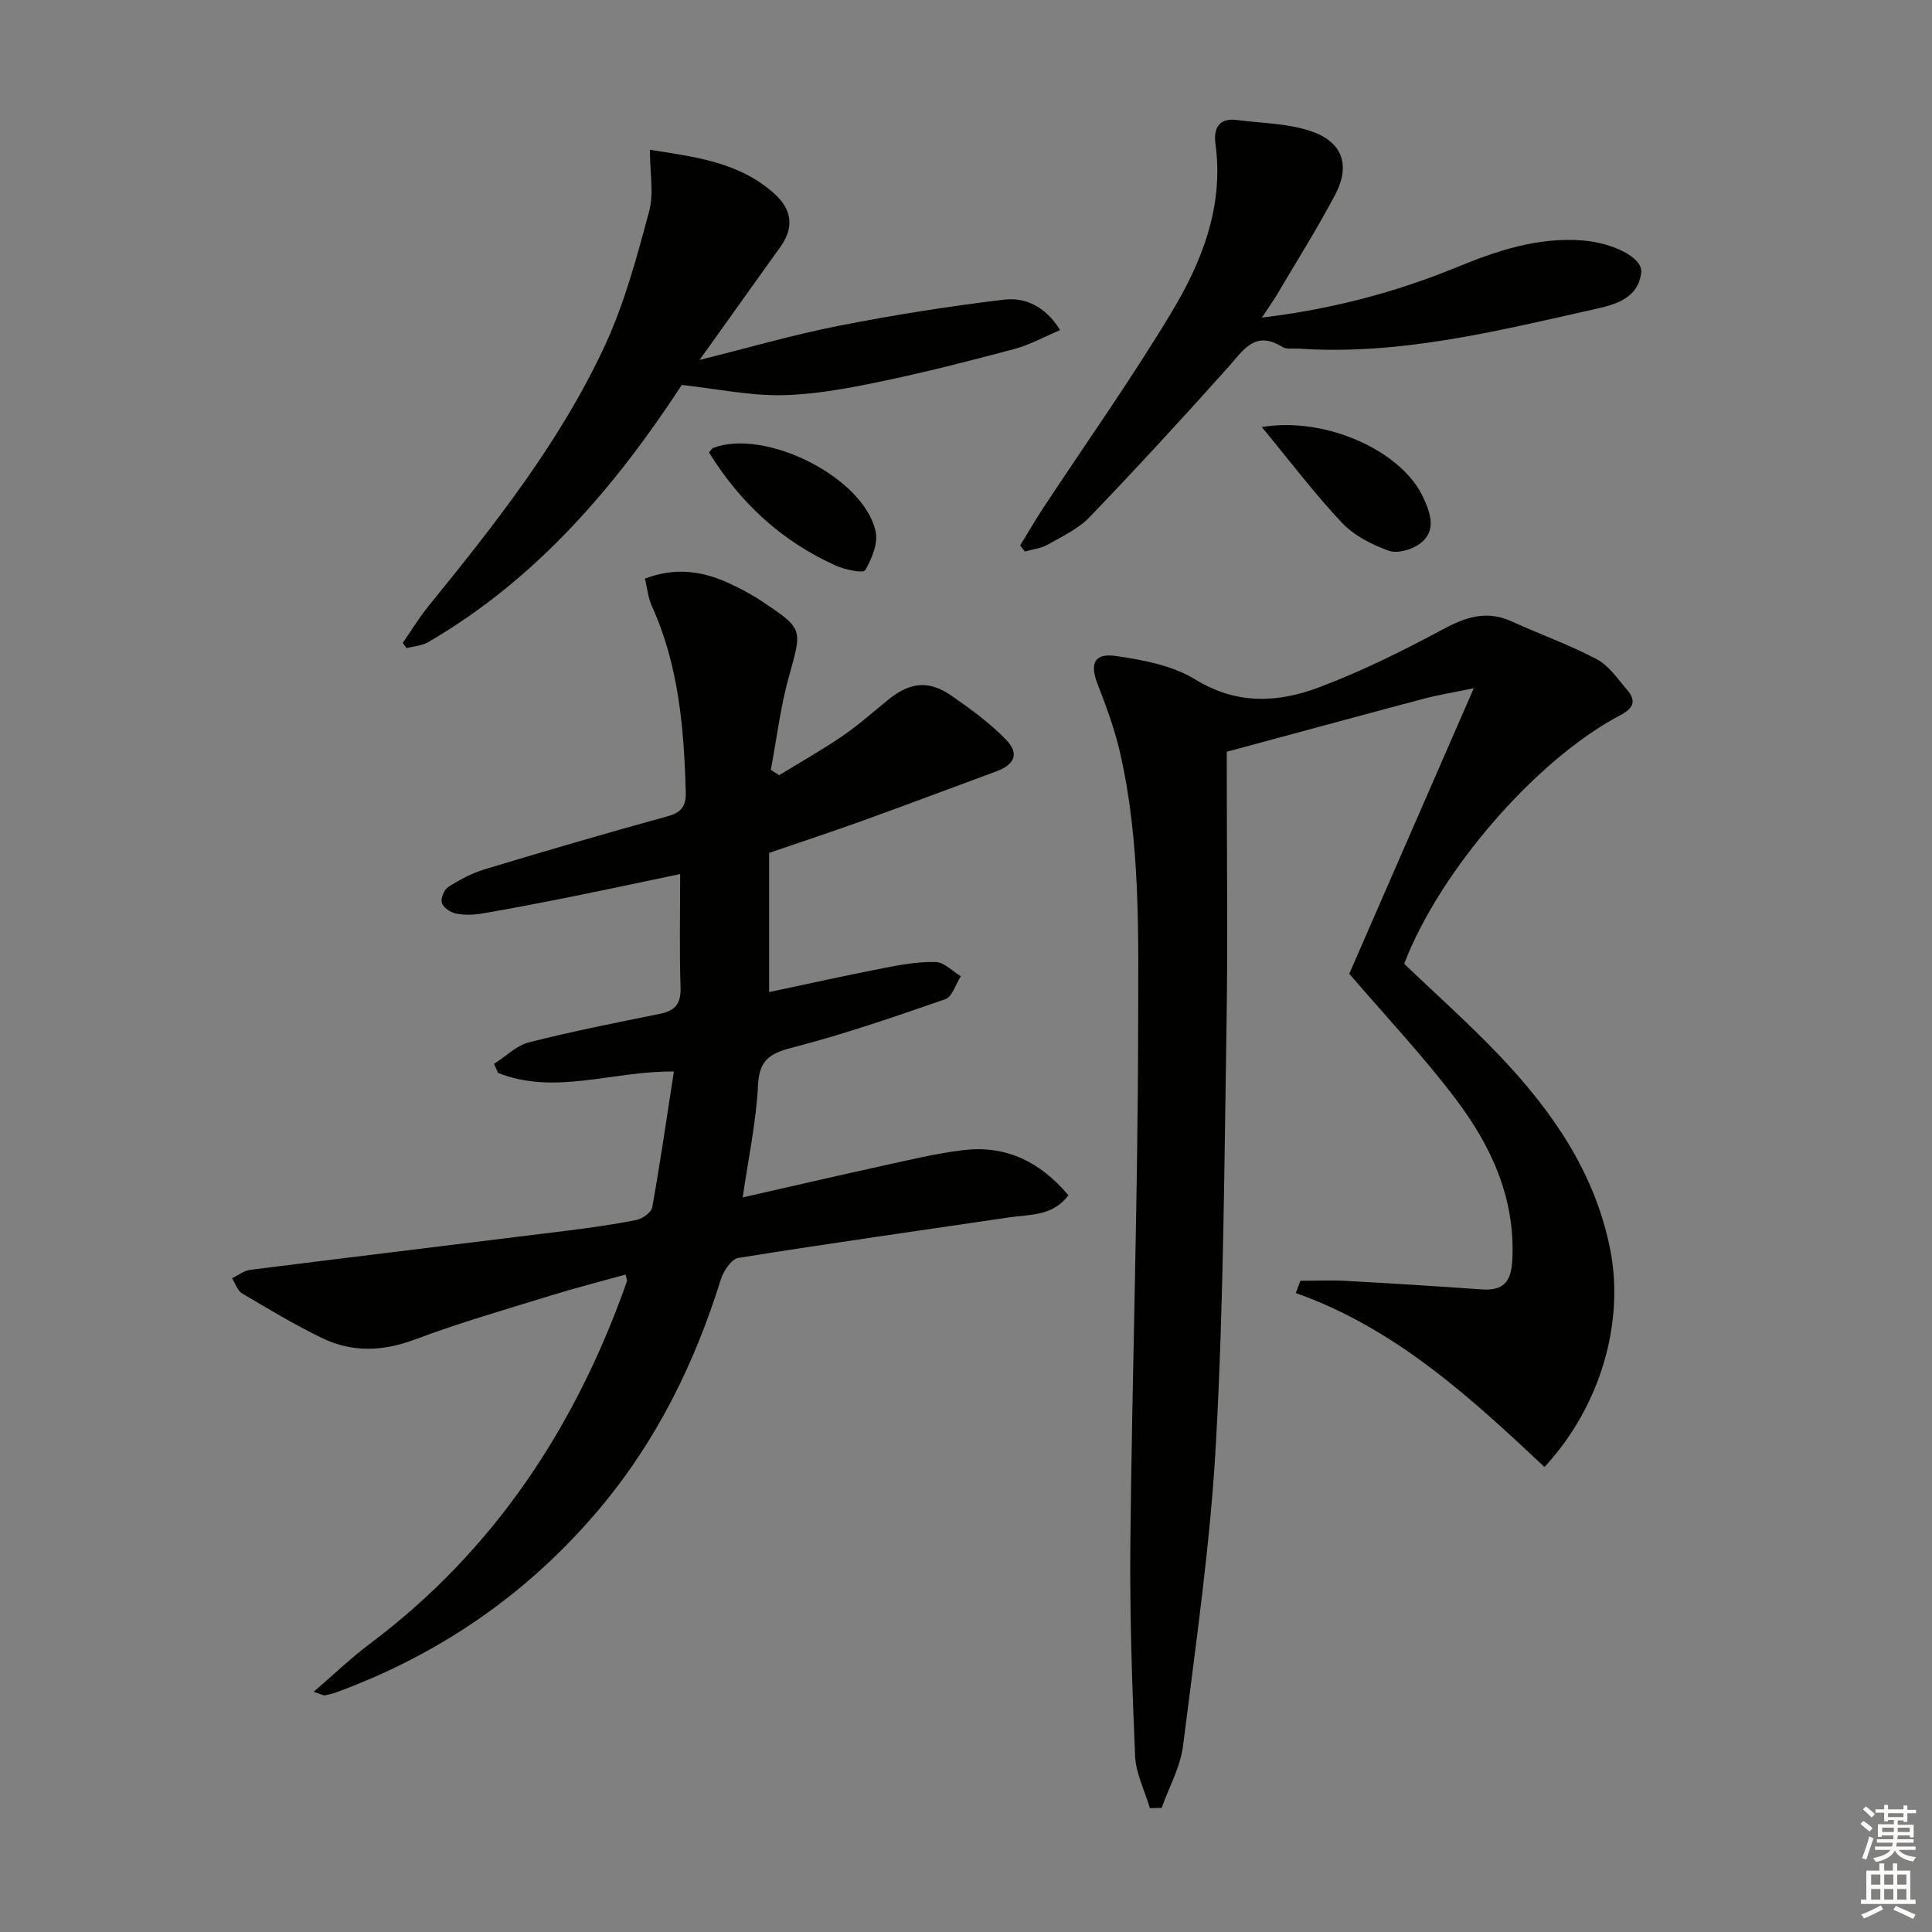
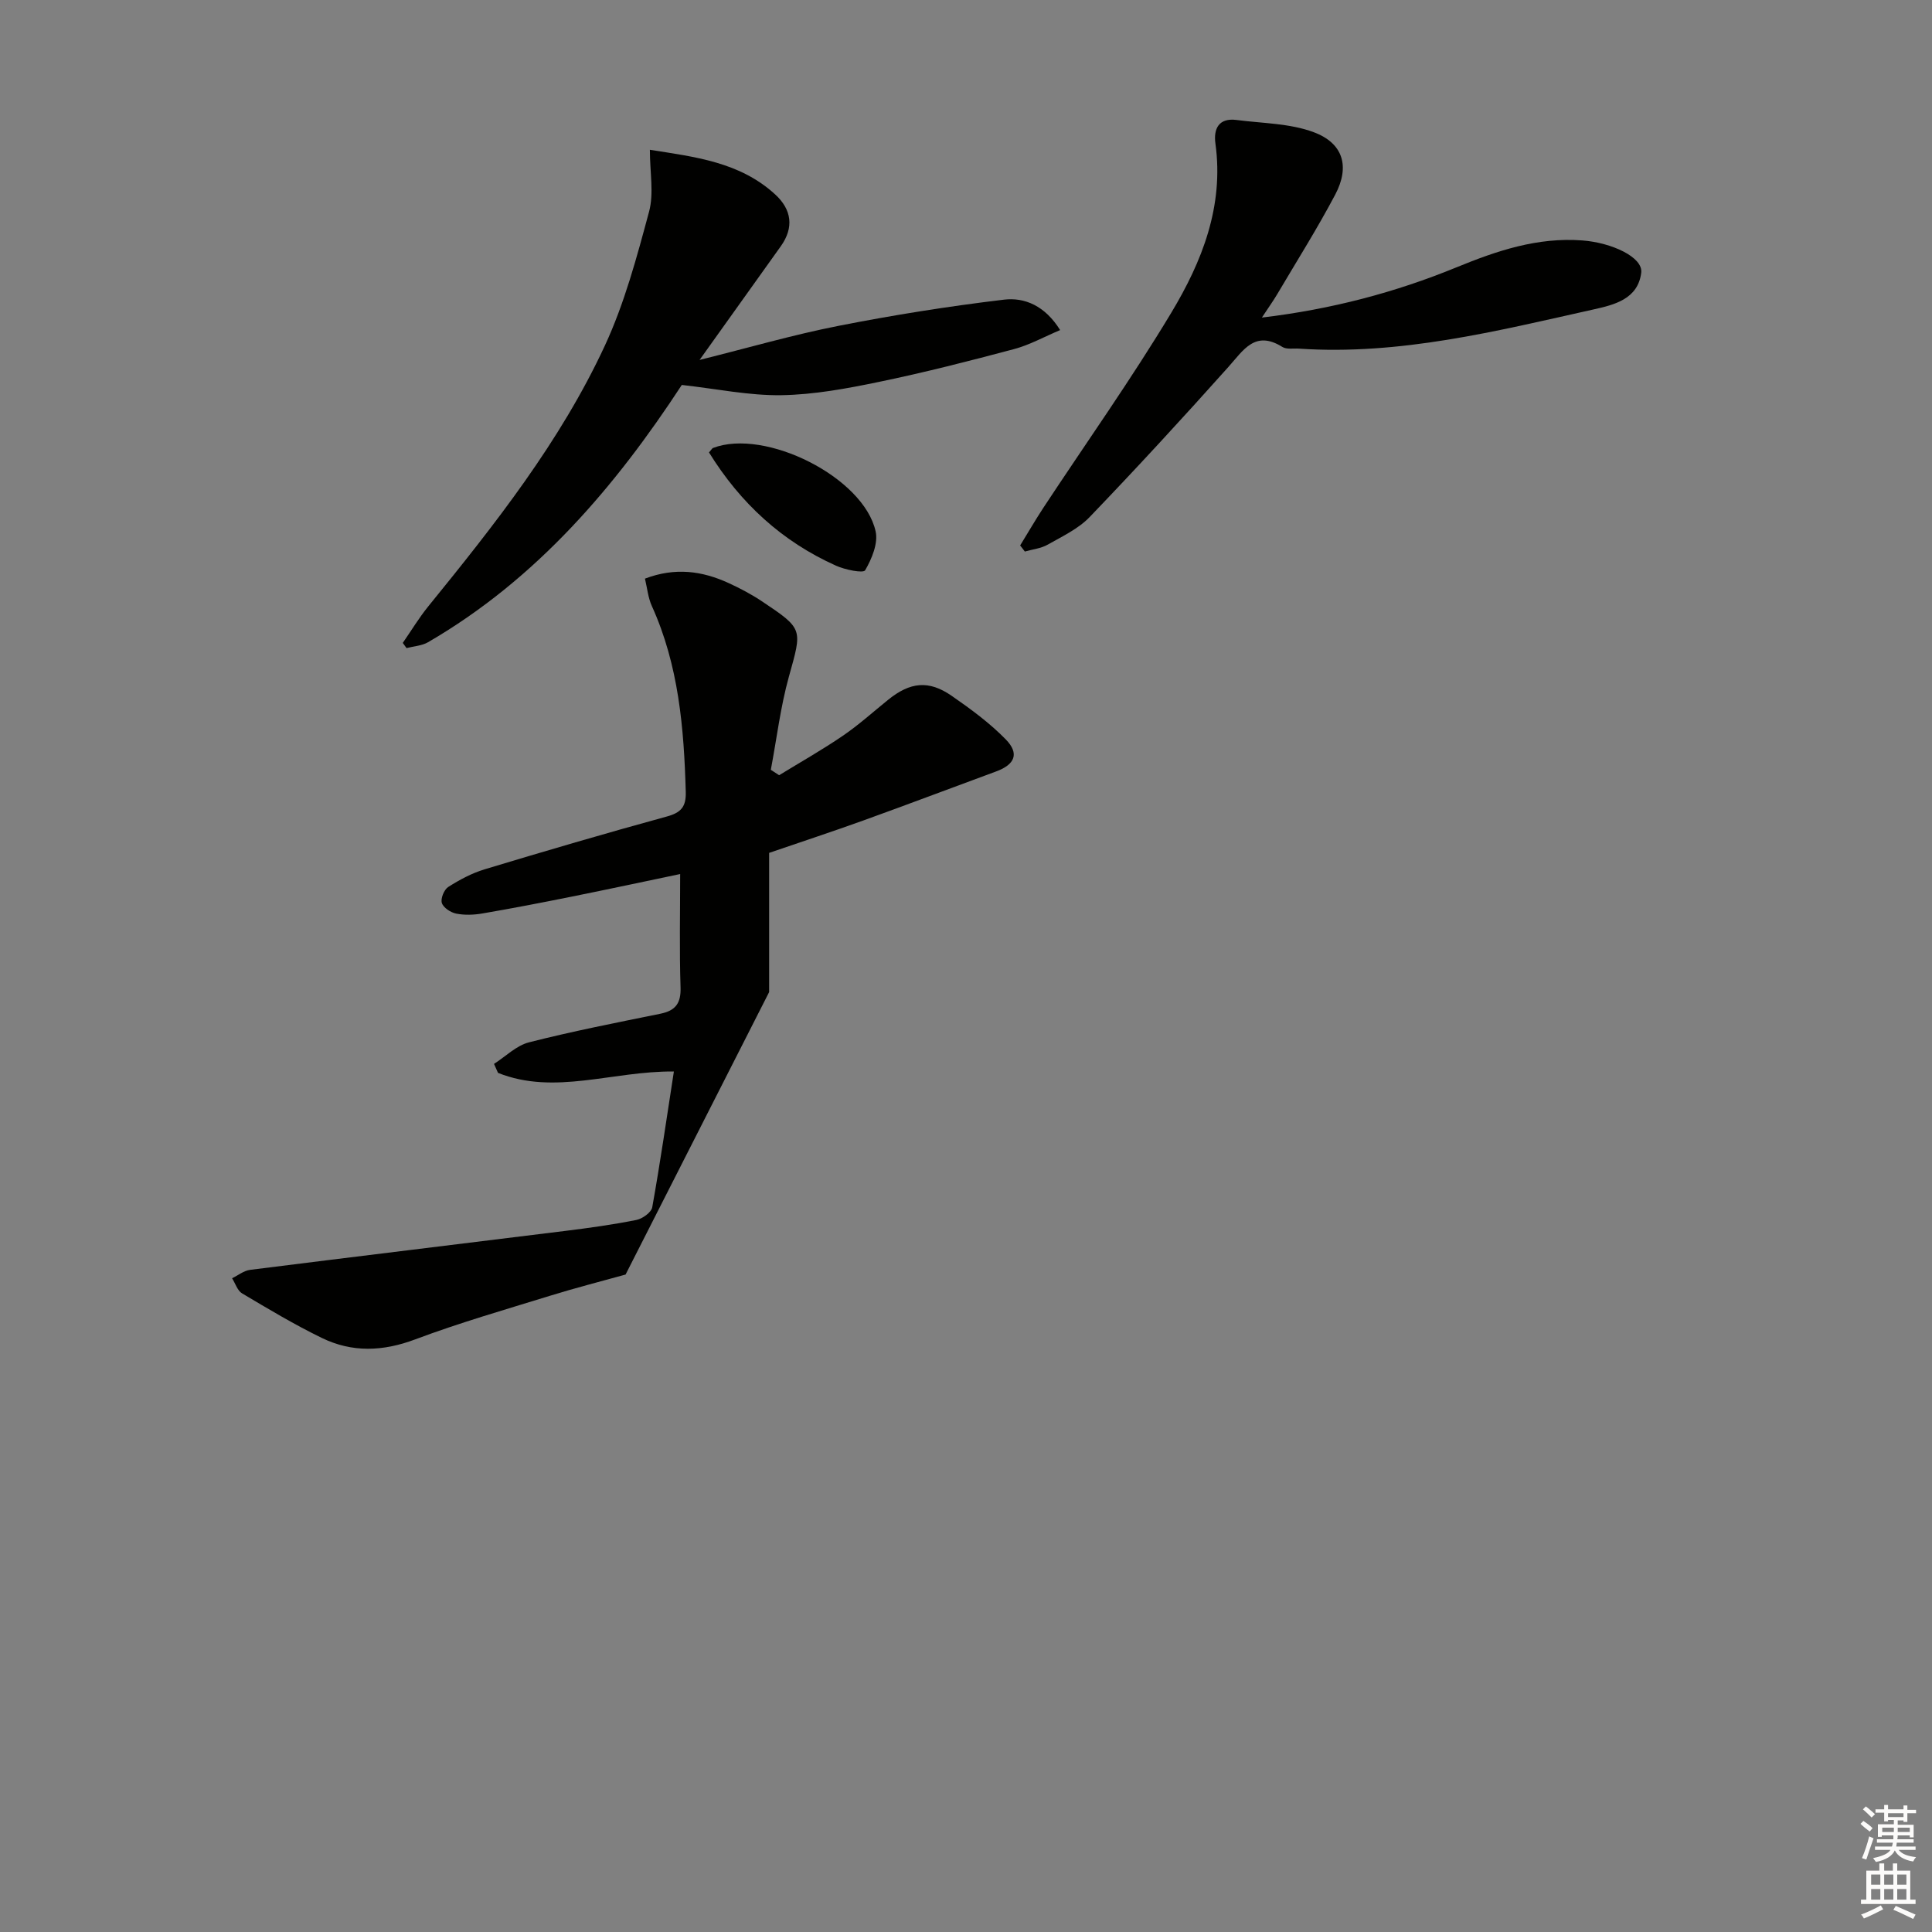
<svg xmlns="http://www.w3.org/2000/svg" enable-background="new 0 0 400 400" viewBox="0 0 400 400">
  <rect x="0" y="0" width="400" height="400" fill="#808080" stroke="none" />
  <g fill="#010100">
-     <path d="m129.52 263.88c-5.24 1.46-10.48 2.79-15.63 4.39-9.35 2.89-18.78 5.6-27.94 9.04-6.68 2.51-13.05 2.75-19.33-.31-5.66-2.75-11.08-6-16.5-9.22-.97-.57-1.39-2.06-2.07-3.13 1.24-.6 2.44-1.58 3.73-1.74 21.73-2.74 43.48-5.36 65.22-8.06 4.94-.61 9.88-1.3 14.75-2.27 1.26-.25 3.1-1.56 3.29-2.63 1.66-9.26 3-18.57 4.48-28.11-12.77-.11-24.65 4.98-36.41.29-.28-.62-.55-1.24-.83-1.86 2.41-1.54 4.63-3.81 7.26-4.47 8.98-2.29 18.1-4.07 27.19-5.92 3.14-.64 4.28-2.17 4.17-5.47-.25-7.61-.08-15.23-.08-23.45-7.01 1.47-14.68 3.11-22.37 4.66-6.17 1.24-12.36 2.44-18.56 3.5-1.78.31-3.7.38-5.45.03-1.14-.23-2.65-1.22-2.96-2.2-.29-.91.46-2.76 1.32-3.31 2.34-1.49 4.87-2.85 7.51-3.65 12.54-3.79 25.12-7.48 37.75-10.94 2.96-.81 4-2.02 3.92-5.09-.37-13.2-1.46-26.22-7.02-38.48-.78-1.72-.96-3.72-1.43-5.68 6.28-2.39 11.88-1.58 17.31.91 2.41 1.1 4.78 2.36 6.98 3.83 8.56 5.72 8.26 5.68 5.51 15.56-1.75 6.29-2.52 12.85-3.74 19.28.57.37 1.15.75 1.72 1.12 4.4-2.7 8.92-5.25 13.18-8.16 3.29-2.24 6.27-4.94 9.38-7.45 4.56-3.69 8.41-4.12 13.16-.83 3.94 2.73 7.88 5.62 11.21 9.03 2.87 2.95 1.87 5.21-2.03 6.64-9.17 3.37-18.3 6.84-27.49 10.15-6.38 2.3-12.84 4.42-19.48 6.7v28.82c7.98-1.69 15.8-3.43 23.66-4.96 3.57-.7 7.24-1.37 10.84-1.26 1.76.05 3.46 1.9 5.19 2.94-1.06 1.64-1.77 4.25-3.22 4.75-10.46 3.64-20.97 7.26-31.69 10.03-4.69 1.21-6.82 2.58-7.08 7.81-.38 7.55-1.99 15.04-3.17 23.2 9.76-2.21 19.2-4.41 28.67-6.48 5.68-1.24 11.36-2.65 17.11-3.32 8.74-1.02 15.82 2.43 21.65 9.35-3.25 4.39-7.98 3.95-12.23 4.58-18.7 2.77-37.43 5.4-56.1 8.4-1.45.23-3.1 2.73-3.64 4.49-5.41 17.34-13.28 33.35-25.01 47.32-14.77 17.59-33.05 30.22-54.6 38.13-.76.28-1.57.48-2.37.62-.28.05-.62-.18-2.31-.73 4.24-3.64 7.75-7.03 11.62-9.93 25.76-19.31 42.6-44.92 53.21-74.96.13-.26-.06-.61-.25-1.5z" />
-     <path d="m279.35 201.61c8.14-18.68 16.62-38.12 25.78-59.12-4.53.94-7.5 1.41-10.39 2.18-13.28 3.53-26.53 7.14-40.75 10.97v4.1c0 17.5.23 35-.05 52.49-.47 28.79-.6 57.61-2.18 86.34-1.15 21.01-4.2 41.94-6.82 62.85-.55 4.41-2.91 8.59-4.43 12.88-.81.02-1.63.04-2.44.06-1.06-3.6-2.9-7.17-3.06-10.81-.63-14.79-1.13-29.6-.98-44.4.38-35.62 1.57-71.24 1.61-106.86.03-18.9.51-37.97-3.78-56.61-1.11-4.82-2.86-9.52-4.65-14.14-1.59-4.1-.67-6.37 3.78-5.73 5.64.82 11.74 1.95 16.47 4.86 8.65 5.32 17.23 4.83 25.79 1.58 8.66-3.29 17.05-7.41 25.2-11.81 4.82-2.6 9.21-4.2 14.48-1.8 5.87 2.67 11.99 4.85 17.68 7.85 2.5 1.32 4.3 4.06 6.24 6.31 2 2.32 1.37 3.83-1.43 5.3-17.42 9.17-37.37 32.27-44.7 51.44 6.59 6.32 13.43 12.39 19.72 19 10.88 11.45 19.76 24.15 22.93 40.12 2.99 15.08-1.96 32.51-13.6 45.07-15.33-14.41-30.9-28.73-51.49-36.02.32-.85.63-1.7.95-2.54 3.18 0 6.36-.15 9.53.03 9.29.51 18.59 1.08 27.87 1.75 4.67.34 6.27-1.49 6.49-6.29.58-12.76-4.45-23.49-11.76-33.16-6.69-8.85-14.36-16.98-22.01-25.89z" />
+     <path d="m129.52 263.88c-5.24 1.46-10.48 2.79-15.63 4.39-9.35 2.89-18.78 5.6-27.94 9.04-6.68 2.51-13.05 2.75-19.33-.31-5.66-2.75-11.08-6-16.5-9.22-.97-.57-1.39-2.06-2.07-3.13 1.24-.6 2.44-1.58 3.73-1.74 21.73-2.74 43.48-5.36 65.22-8.06 4.94-.61 9.88-1.3 14.75-2.27 1.26-.25 3.1-1.56 3.29-2.63 1.66-9.26 3-18.57 4.48-28.11-12.77-.11-24.65 4.98-36.41.29-.28-.62-.55-1.24-.83-1.86 2.41-1.54 4.63-3.81 7.26-4.47 8.98-2.29 18.1-4.07 27.19-5.92 3.14-.64 4.28-2.17 4.17-5.47-.25-7.61-.08-15.23-.08-23.45-7.01 1.47-14.68 3.11-22.37 4.66-6.17 1.24-12.36 2.44-18.56 3.5-1.78.31-3.7.38-5.45.03-1.14-.23-2.65-1.22-2.96-2.2-.29-.91.46-2.76 1.32-3.31 2.34-1.49 4.87-2.85 7.51-3.65 12.54-3.79 25.12-7.48 37.75-10.94 2.96-.81 4-2.02 3.92-5.09-.37-13.2-1.46-26.22-7.02-38.48-.78-1.72-.96-3.72-1.43-5.68 6.28-2.39 11.88-1.58 17.31.91 2.41 1.1 4.78 2.36 6.98 3.83 8.56 5.72 8.26 5.68 5.51 15.56-1.75 6.29-2.52 12.85-3.74 19.28.57.37 1.15.75 1.72 1.12 4.4-2.7 8.92-5.25 13.18-8.16 3.29-2.24 6.27-4.94 9.38-7.45 4.56-3.69 8.41-4.12 13.16-.83 3.94 2.73 7.88 5.62 11.21 9.03 2.87 2.95 1.87 5.21-2.03 6.64-9.17 3.37-18.3 6.84-27.49 10.15-6.38 2.3-12.84 4.42-19.48 6.7v28.82z" />
    <path d="m83.39 133.11c1.75-2.53 3.35-5.19 5.29-7.58 13.75-16.93 27.31-34.06 36.54-53.95 4.08-8.79 6.63-18.35 9.16-27.75 1.03-3.8.17-8.11.17-12.82 9.26 1.47 18.61 2.5 25.97 9.27 3.38 3.11 3.91 6.82 1.13 10.71-5.38 7.55-10.78 15.09-16.81 23.53 10.2-2.54 19.41-5.22 28.78-7.06 11.33-2.23 22.77-4.05 34.24-5.42 4.27-.51 8.49 1.25 11.63 6.3-3.35 1.41-6.35 3.09-9.56 3.94-9.27 2.47-18.57 4.85-27.96 6.79-6.65 1.38-13.44 2.64-20.19 2.75-6.69.1-13.41-1.32-20.62-2.12-13.65 20.87-29.97 40.16-52.53 53.26-1.29.75-2.97.83-4.46 1.22-.25-.36-.51-.72-.78-1.07z" />
    <path d="m211.21 112.93c1.6-2.6 3.13-5.24 4.8-7.79 8.86-13.45 18.2-26.6 26.49-40.39 6.37-10.59 10.93-22.07 9.14-35.03-.42-3.08.7-5.36 4.38-4.88 5.36.7 11.02.68 15.97 2.53 6.13 2.28 7.52 7.12 4.46 12.91-3.71 7.03-7.97 13.78-12.02 20.64-.83 1.4-1.78 2.72-3.17 4.83 14.49-1.73 27.64-5.22 40.31-10.41 8.38-3.44 16.77-6.26 26.05-5.56 6.08.46 12.57 3.47 12.18 6.68-.68 5.47-5.58 6.65-9.9 7.61-20.07 4.48-40.09 9.52-60.96 8.11-1.16-.08-2.56.2-3.44-.35-5.66-3.53-8.04.64-11.19 4.16-9.39 10.51-18.94 20.88-28.7 31.05-2.35 2.45-5.68 4.01-8.71 5.73-1.39.79-3.13.96-4.72 1.42-.31-.43-.64-.84-.97-1.26z" />
    <path d="m146.79 93.67c.6-.68.68-.87.82-.92 10.82-4.14 31.21 6.07 33.68 17.27.55 2.47-.8 5.69-2.17 8.05-.38.66-4.15-.1-6.03-.95-11.18-5.01-19.8-12.94-26.3-23.45z" />
-     <path d="m261.25 88.42c13.35-2.25 29.05 5.03 33.42 14.58 1.49 3.25 2.83 6.91-.66 9.54-1.67 1.26-4.7 2.13-6.5 1.48-3.5-1.26-7.18-3.14-9.69-5.8-5.7-6.06-10.75-12.75-16.57-19.8z" />
  </g>
  <path d="m385.2 377.6.6-.6c.6.4 1.3.9 1.9 1.5l-.6.7c-.8-.6-1.4-1.1-1.9-1.6zm.3 7.1c.6-1.4 1.1-2.9 1.5-4.5.3.1.6.3.9.4-.5 1.4-1 2.9-1.5 4.4zm.2-10.1.6-.6c.7.5 1.3 1.1 1.9 1.6l-.7.7c-.6-.6-1.2-1.2-1.8-1.7zm8.4-.8h.8v.9h1.8v.7h-1.8v1.8h-.8v-.3h-1.2v.9h3.3v2.6h-.8v-.4h-2.5c0 .3 0 .6-.1.8h3.4v.7h-3.5c0 .3-.1.6-.1.8h4v.7h-3.5c.7.9 1.9 1.3 3.6 1.5-.2.2-.4.5-.6.9-1.9-.3-3.2-1.1-3.8-2.3-.5 1.1-1.8 2-3.9 2.4-.2-.3-.4-.5-.6-.8 1.9-.4 3.1-.9 3.6-1.7h-3.2v-.7h3.5c.1-.2.1-.5.2-.8h-3.3v-.7h3.4c0-.2 0-.5 0-.8h-2.4v.3h-.8v-2.6h3.3v-.9h-1.2v.3h-.8v-1.8h-1.8v-.7h1.8v-.9h.8v.9h3.2zm-4.4 5.5h2.4c0-.3 0-.6 0-.9h-2.4zm1.2-3.1h3.2v-.8h-3.2zm4.4 2.2h-2.4v.9h2.5v-.9z" fill="#fcfbfa" />
  <path d="m389.2 385.8h.9v1.5h1.8v-1.5h.9v1.5h2.7v6h1.1v.9h-11.3v-.9h1.1v-6h2.7v-1.5zm.2 8.7.5.8c-1.2.6-2.5 1.3-4 1.9-.2-.3-.3-.6-.6-.8 1.6-.6 3-1.3 4.1-1.9zm-2-4.3h1.9v-2.1h-1.9zm0 3.1h1.9v-2.2h-1.9zm2.7-3.1h1.9v-2.1h-1.9zm0 3.1h1.9v-2.2h-1.9zm2.4 1.3c1.4.6 2.7 1.2 4.1 1.8l-.5.9c-1.5-.7-2.8-1.4-4.1-1.9zm2.2-6.5h-1.9v2.1h1.9zm-1.9 5.2h1.9v-2.2h-1.9z" fill="#fcfbfa" />
</svg>